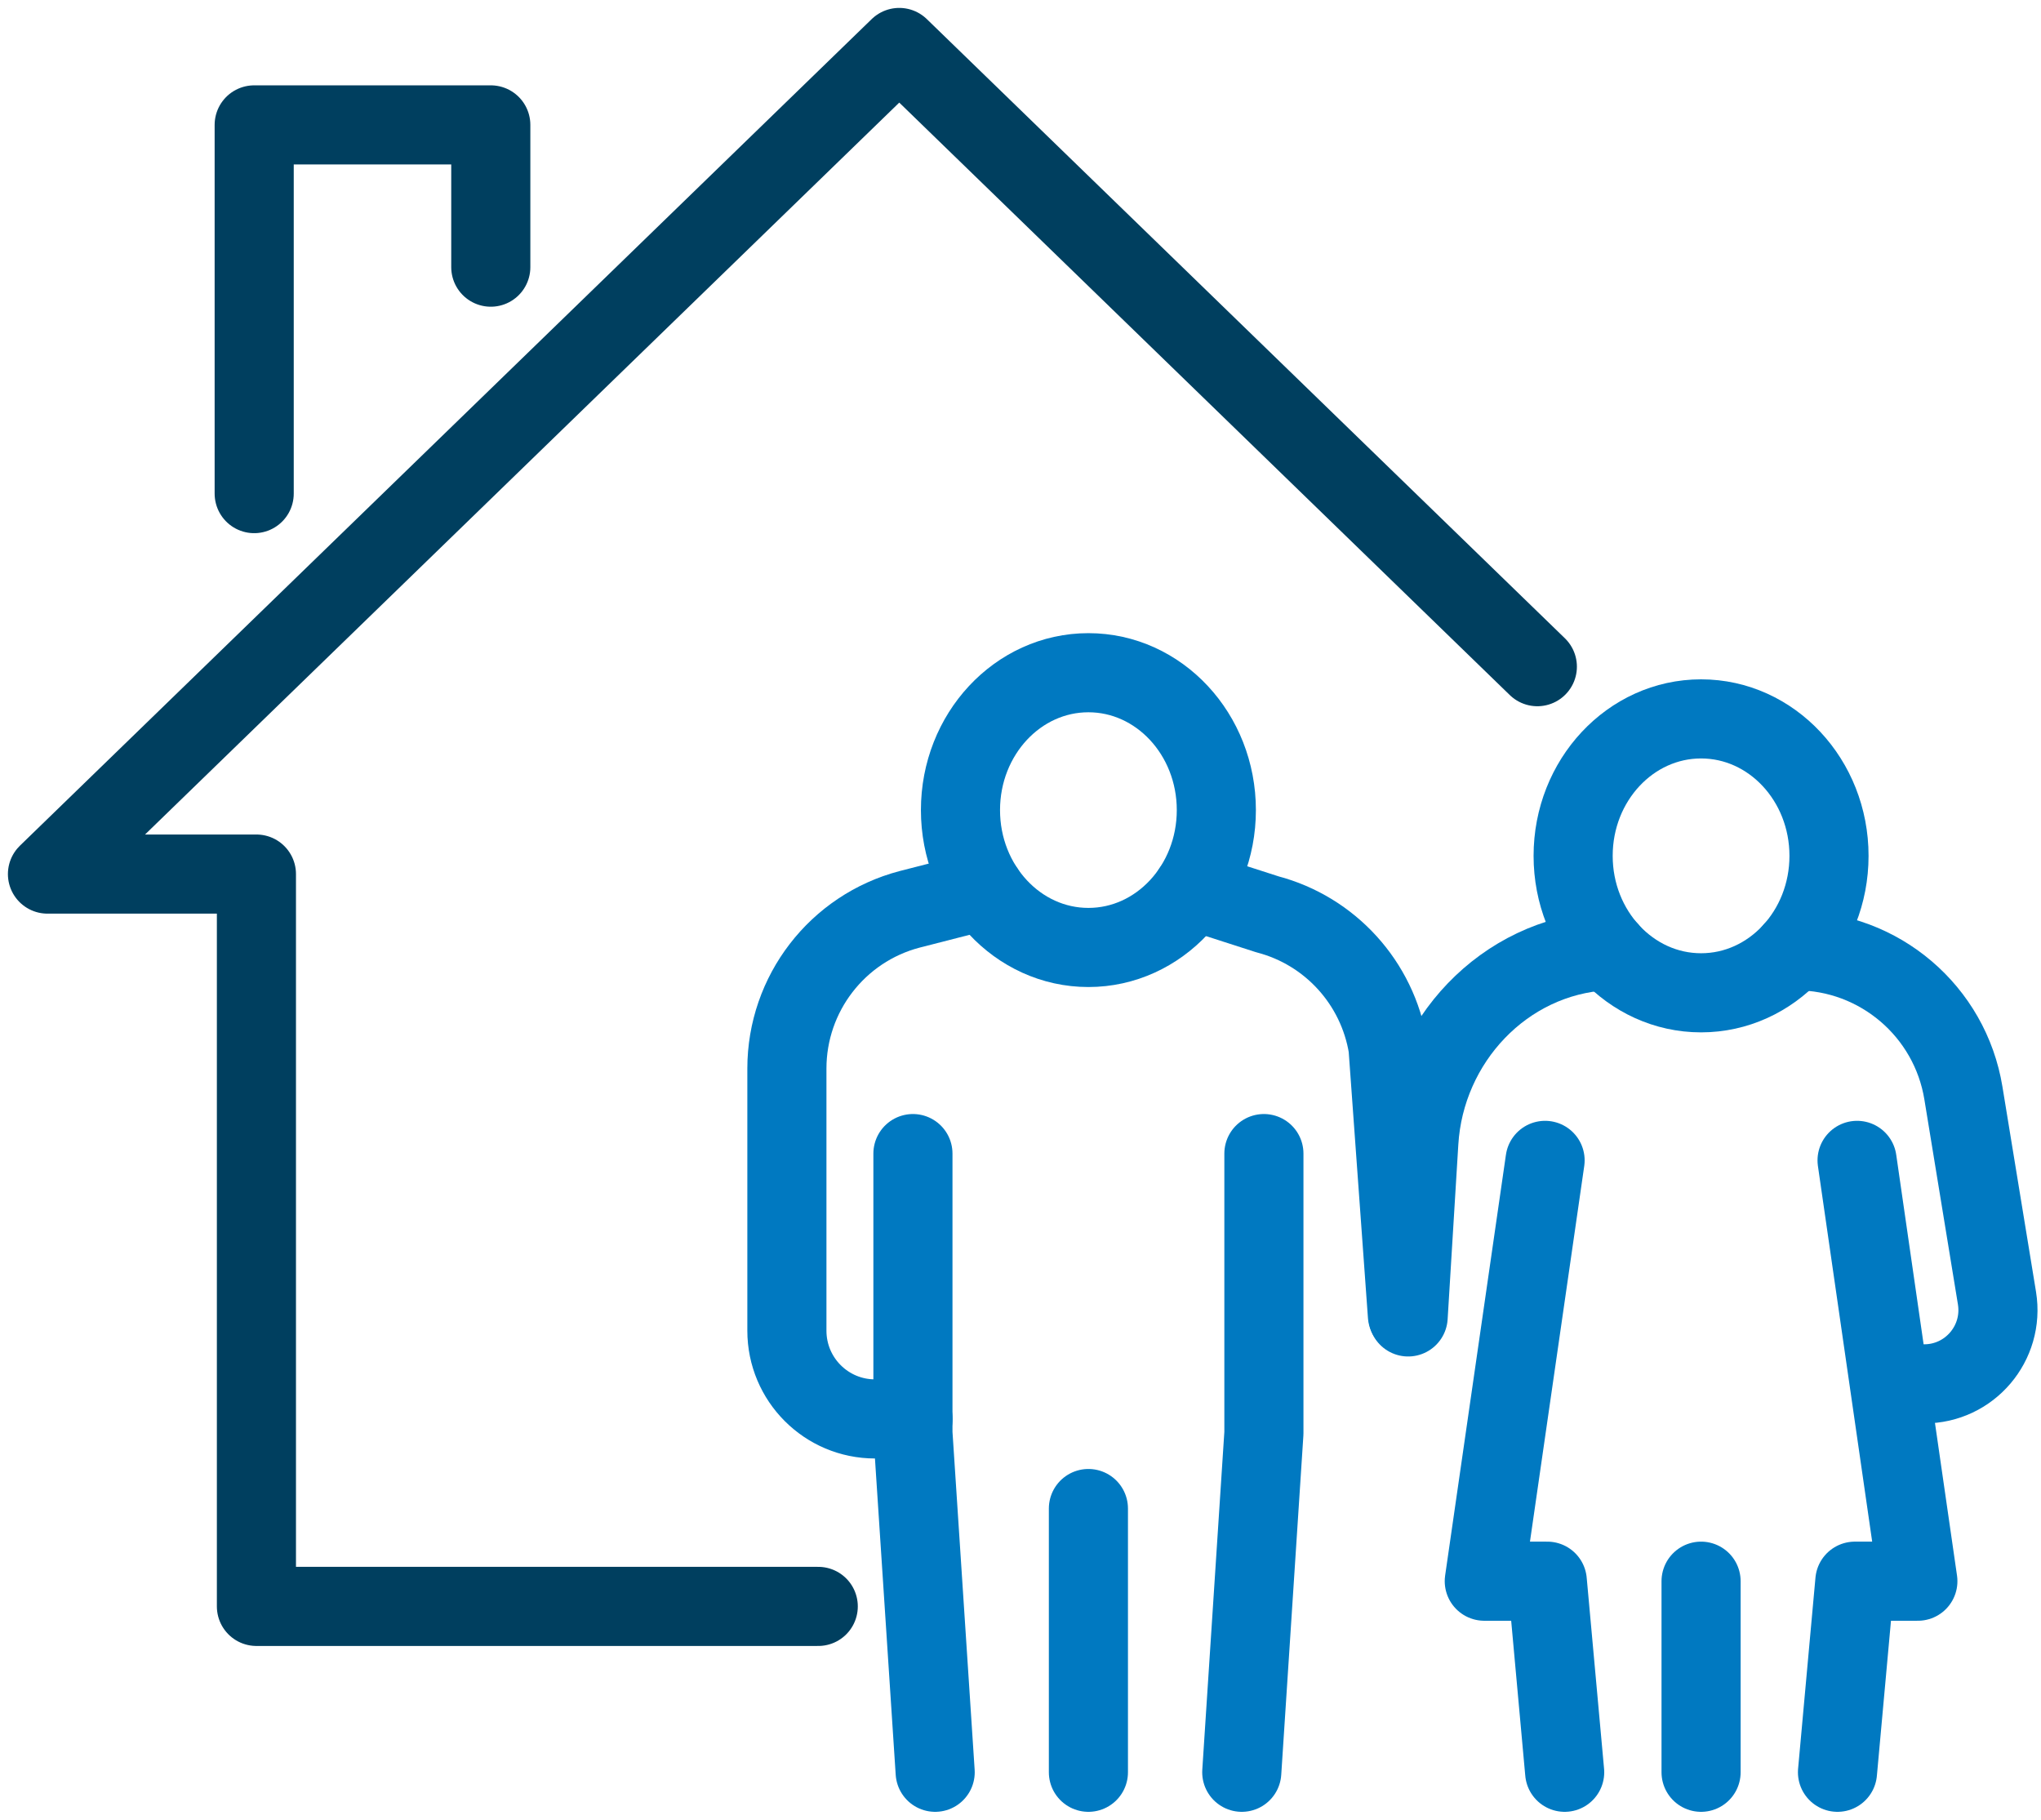
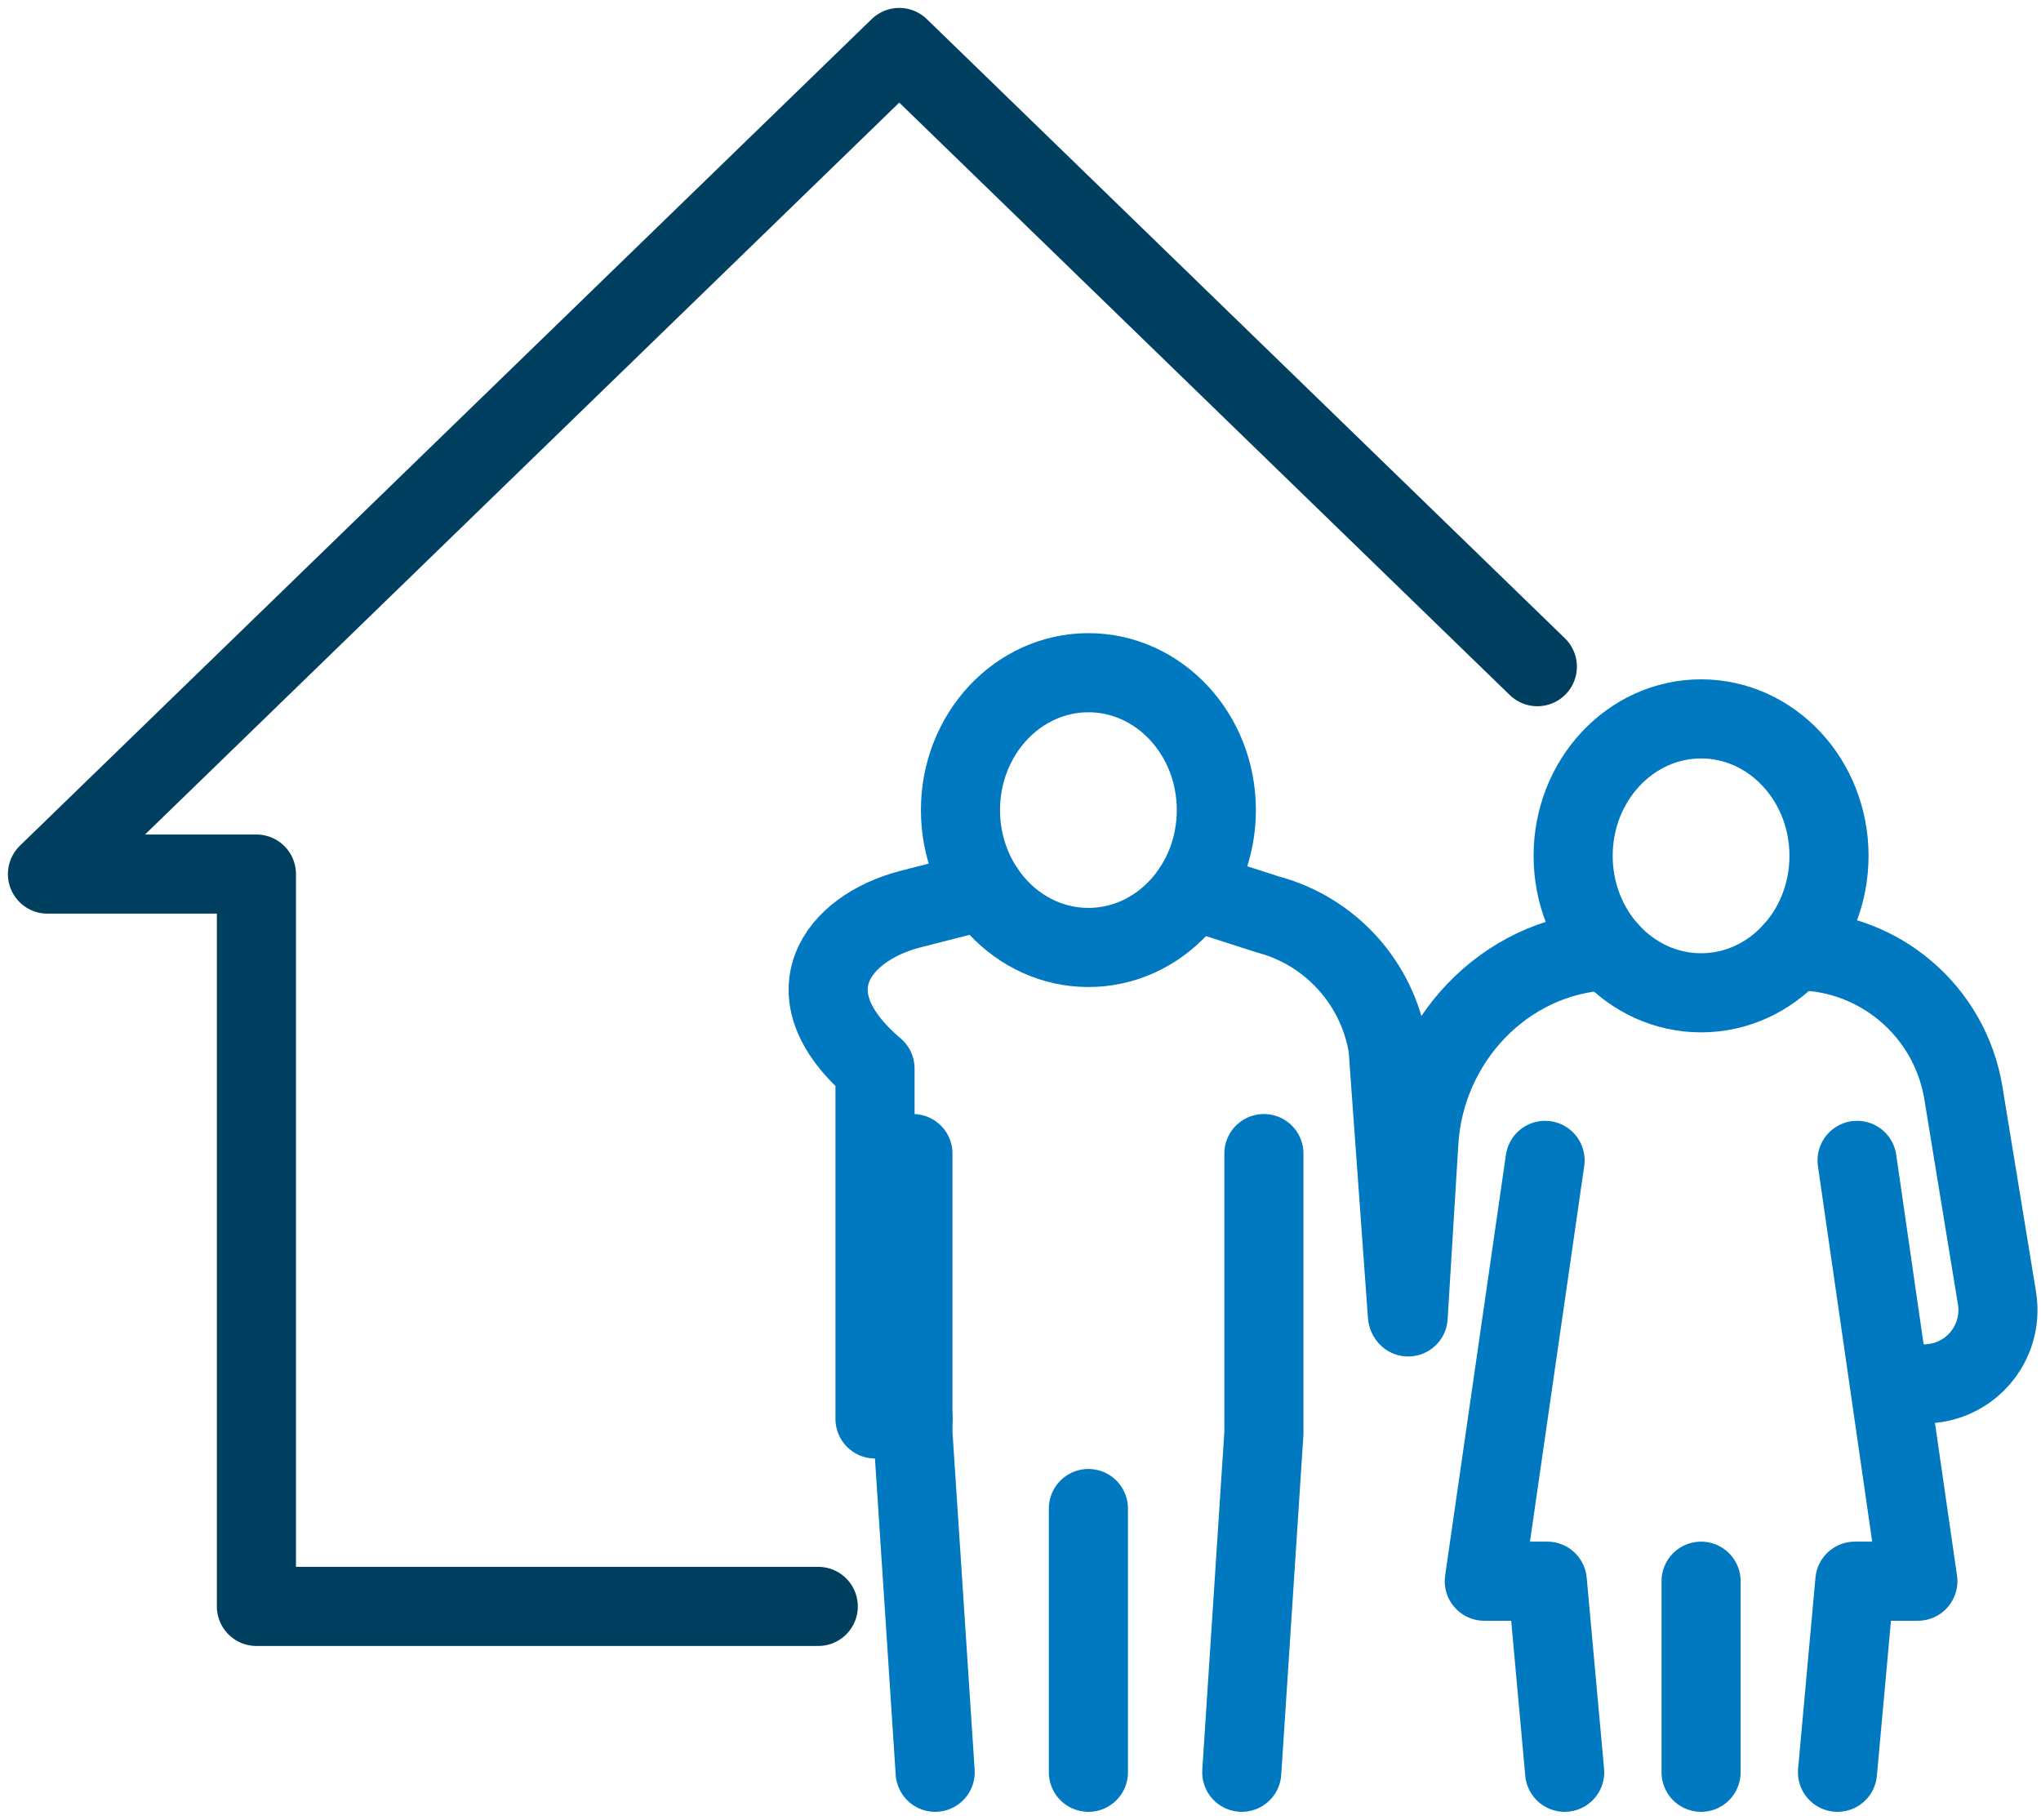
<svg xmlns="http://www.w3.org/2000/svg" width="129" height="115" viewBox="0 0 129 115" fill="none">
  <path d="M51.717 101.518H16.207V55.238H3L56.837 3L97.167 42.131" stroke="#003F5F" stroke-width="5" stroke-linecap="round" stroke-linejoin="round" />
-   <path d="M31.02 16.883V7.893H16.066V31.194" stroke="#003F5F" stroke-width="5" stroke-linecap="round" stroke-linejoin="round" />
  <path d="M116.137 112L117.235 99.925H121.217L117.375 73.331" stroke="#0079C1" stroke-width="5" stroke-linecap="round" stroke-linejoin="round" />
  <path d="M107.515 99.925V112" stroke="#0079C1" stroke-width="5" stroke-linecap="round" stroke-linejoin="round" />
  <path d="M113.339 60.084H113.54C118.788 60.097 123.252 63.906 124.096 69.08L126.218 82.039C126.679 84.884 124.484 87.461 121.606 87.454H119.584" stroke="#0079C1" stroke-width="5" stroke-linecap="round" stroke-linejoin="round" />
  <path d="M89.001 83.224L89.677 72.179C90.065 65.787 95.058 60.452 101.444 60.084C101.525 60.077 101.598 60.07 101.678 60.07" stroke="#0079C1" stroke-width="5" stroke-linecap="round" stroke-linejoin="round" />
  <path d="M98.894 112L97.796 99.925H93.813L97.656 73.331" stroke="#0079C1" stroke-width="5" stroke-linecap="round" stroke-linejoin="round" />
  <path d="M99.429 54.086C99.429 58.865 103.051 62.741 107.515 62.741C111.98 62.741 115.601 58.865 115.601 54.086C115.601 49.307 111.98 45.431 107.515 45.431C103.051 45.431 99.429 49.307 99.429 54.086Z" stroke="#0079C1" stroke-width="5" stroke-linecap="round" stroke-linejoin="round" />
  <path d="M79.884 72.902V90.567L78.485 112" stroke="#0079C1" stroke-width="5" stroke-linecap="round" stroke-linejoin="round" />
  <path d="M57.701 72.902V90.567L59.107 112" stroke="#0079C1" stroke-width="5" stroke-linecap="round" stroke-linejoin="round" />
  <path d="M68.792 95.333V112" stroke="#0079C1" stroke-width="5" stroke-linecap="round" stroke-linejoin="round" />
-   <path d="M57.708 89.67H55.305C52.225 89.67 49.735 87.173 49.735 84.094V67.527C49.735 62.801 52.922 58.665 57.493 57.466L62.219 56.255" stroke="#0079C1" stroke-width="5" stroke-linecap="round" stroke-linejoin="round" />
+   <path d="M57.708 89.67H55.305V67.527C49.735 62.801 52.922 58.665 57.493 57.466L62.219 56.255" stroke="#0079C1" stroke-width="5" stroke-linecap="round" stroke-linejoin="round" />
  <path d="M75.366 56.255L80.105 57.781C84.081 58.825 87.066 62.119 87.729 66.175L88.954 83.117" stroke="#0079C1" stroke-width="5" stroke-linecap="round" stroke-linejoin="round" />
  <path d="M68.792 59.876C73.258 59.876 76.878 55.989 76.878 51.194C76.878 46.4 73.258 42.513 68.792 42.513C64.327 42.513 60.706 46.4 60.706 51.194C60.706 55.989 64.327 59.876 68.792 59.876Z" stroke="#0079C1" stroke-width="5" stroke-linecap="round" stroke-linejoin="round" />
</svg>